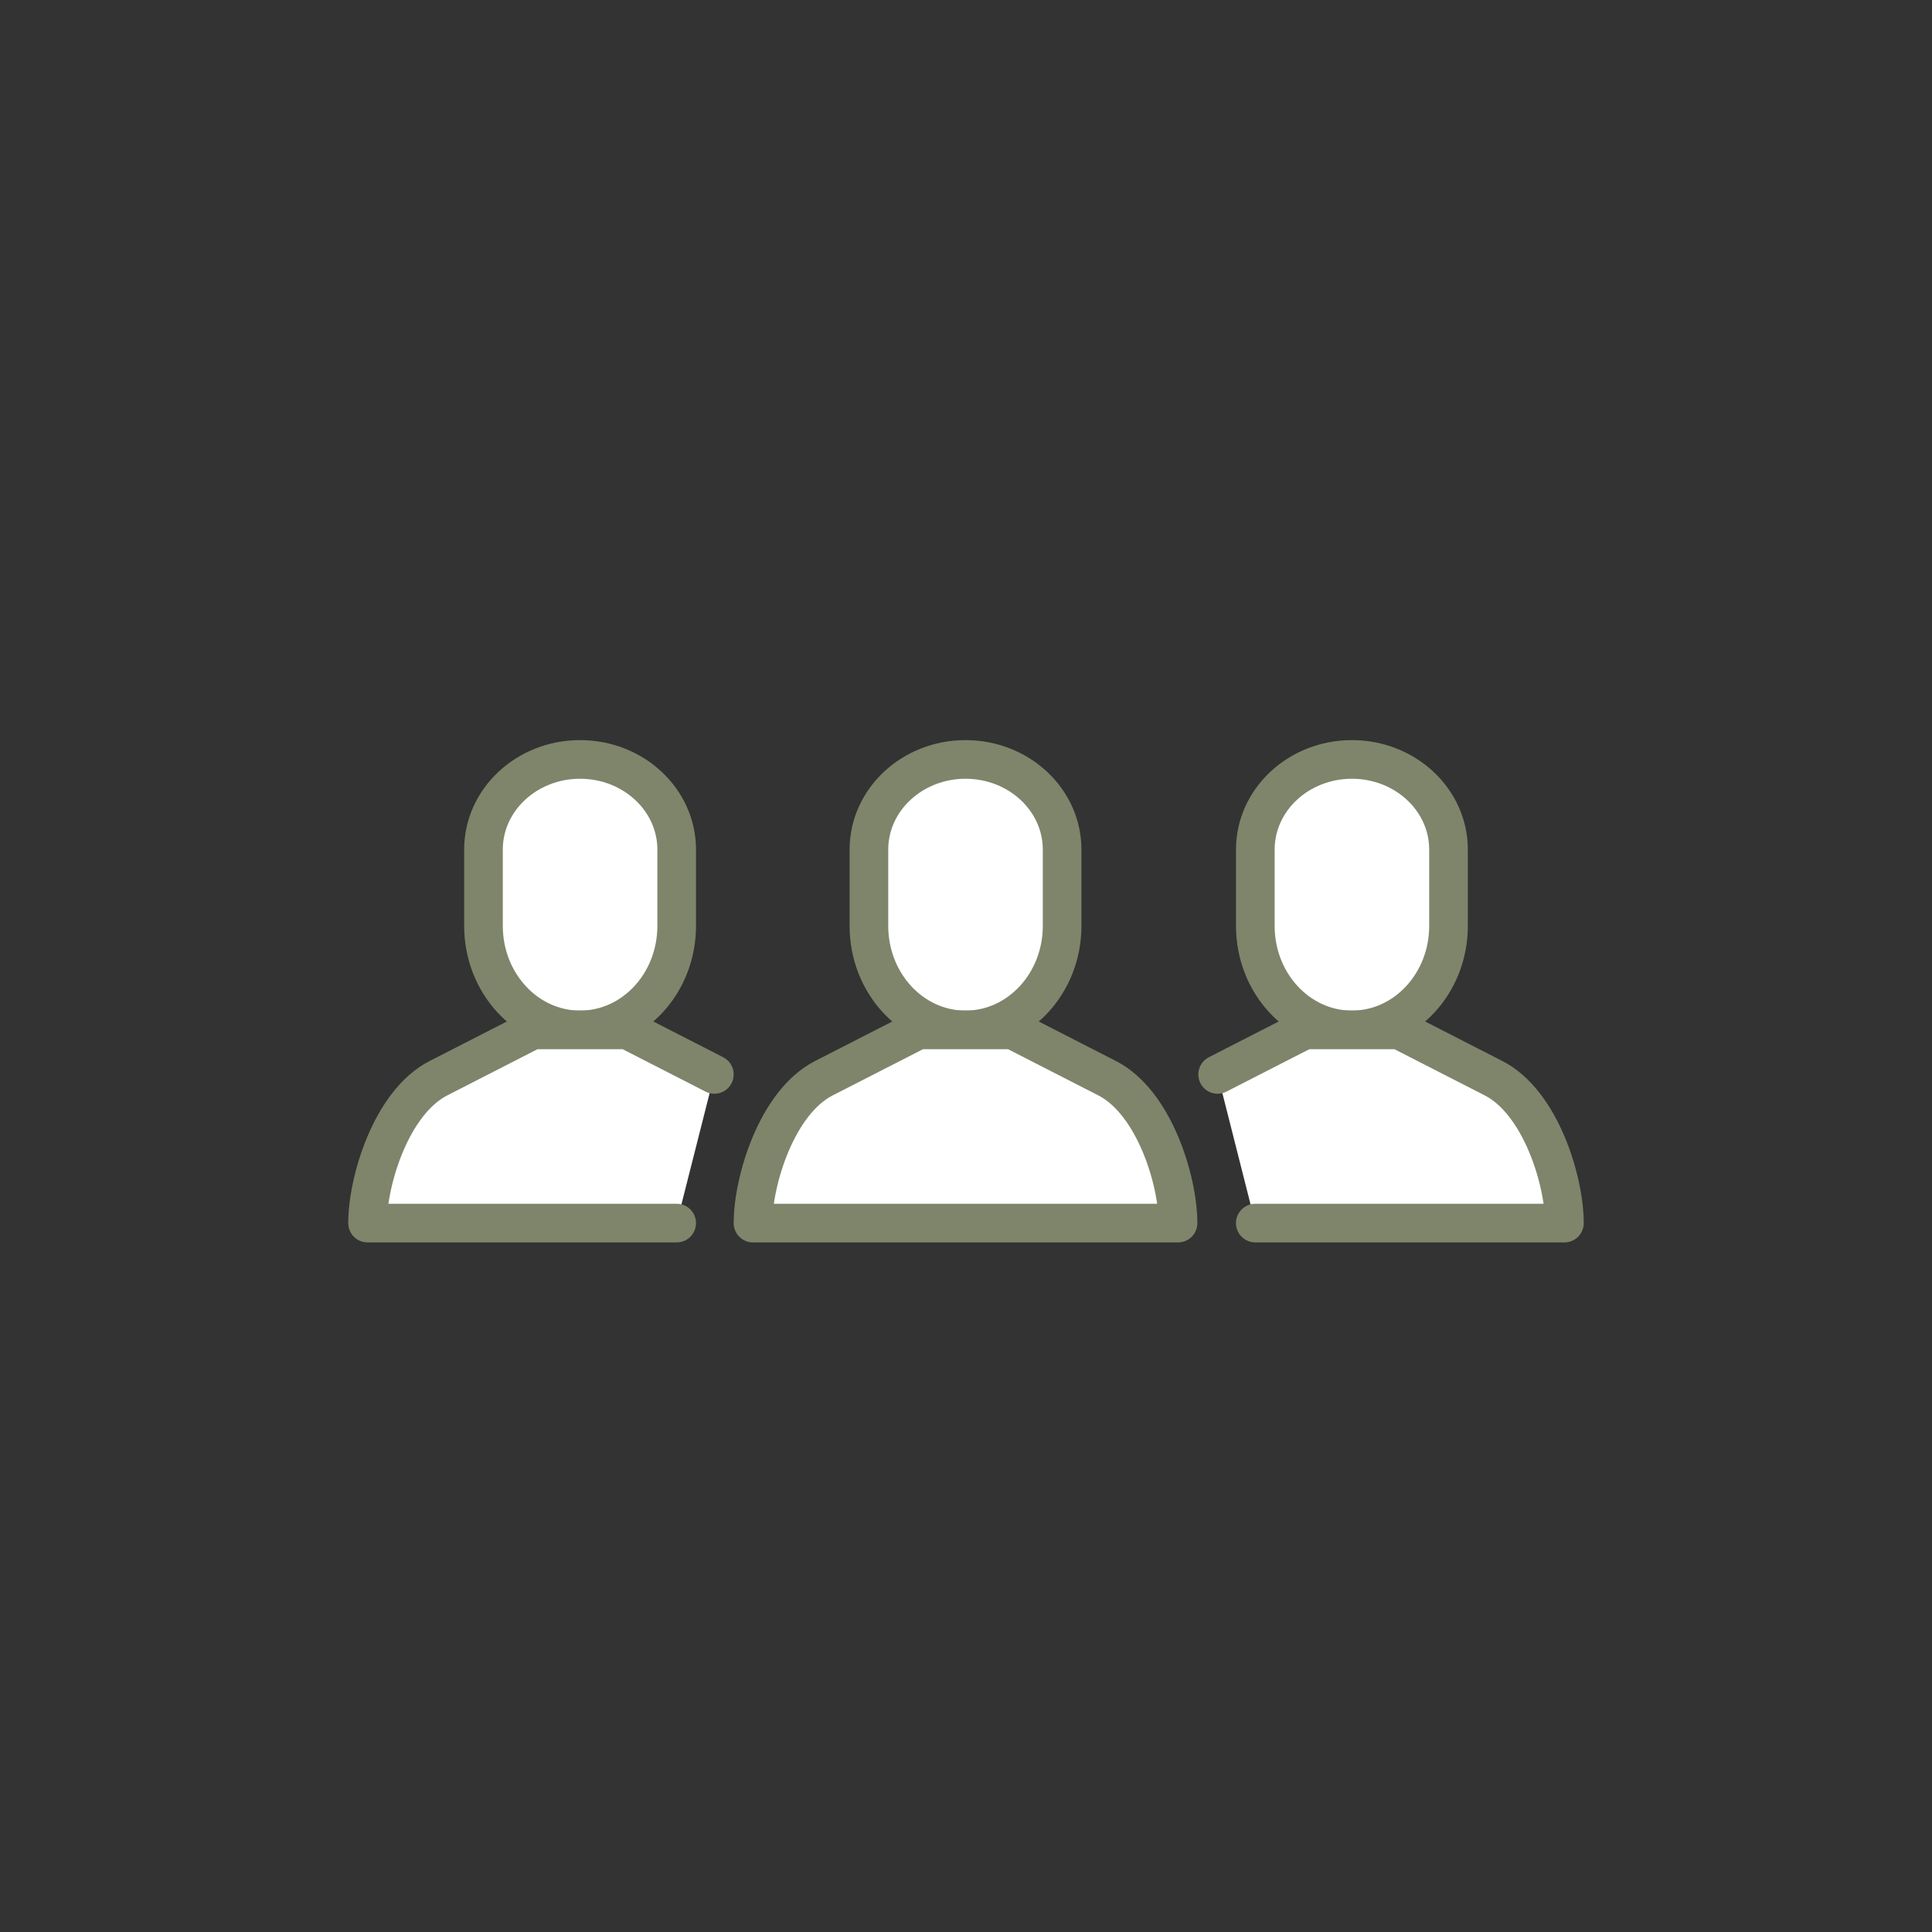
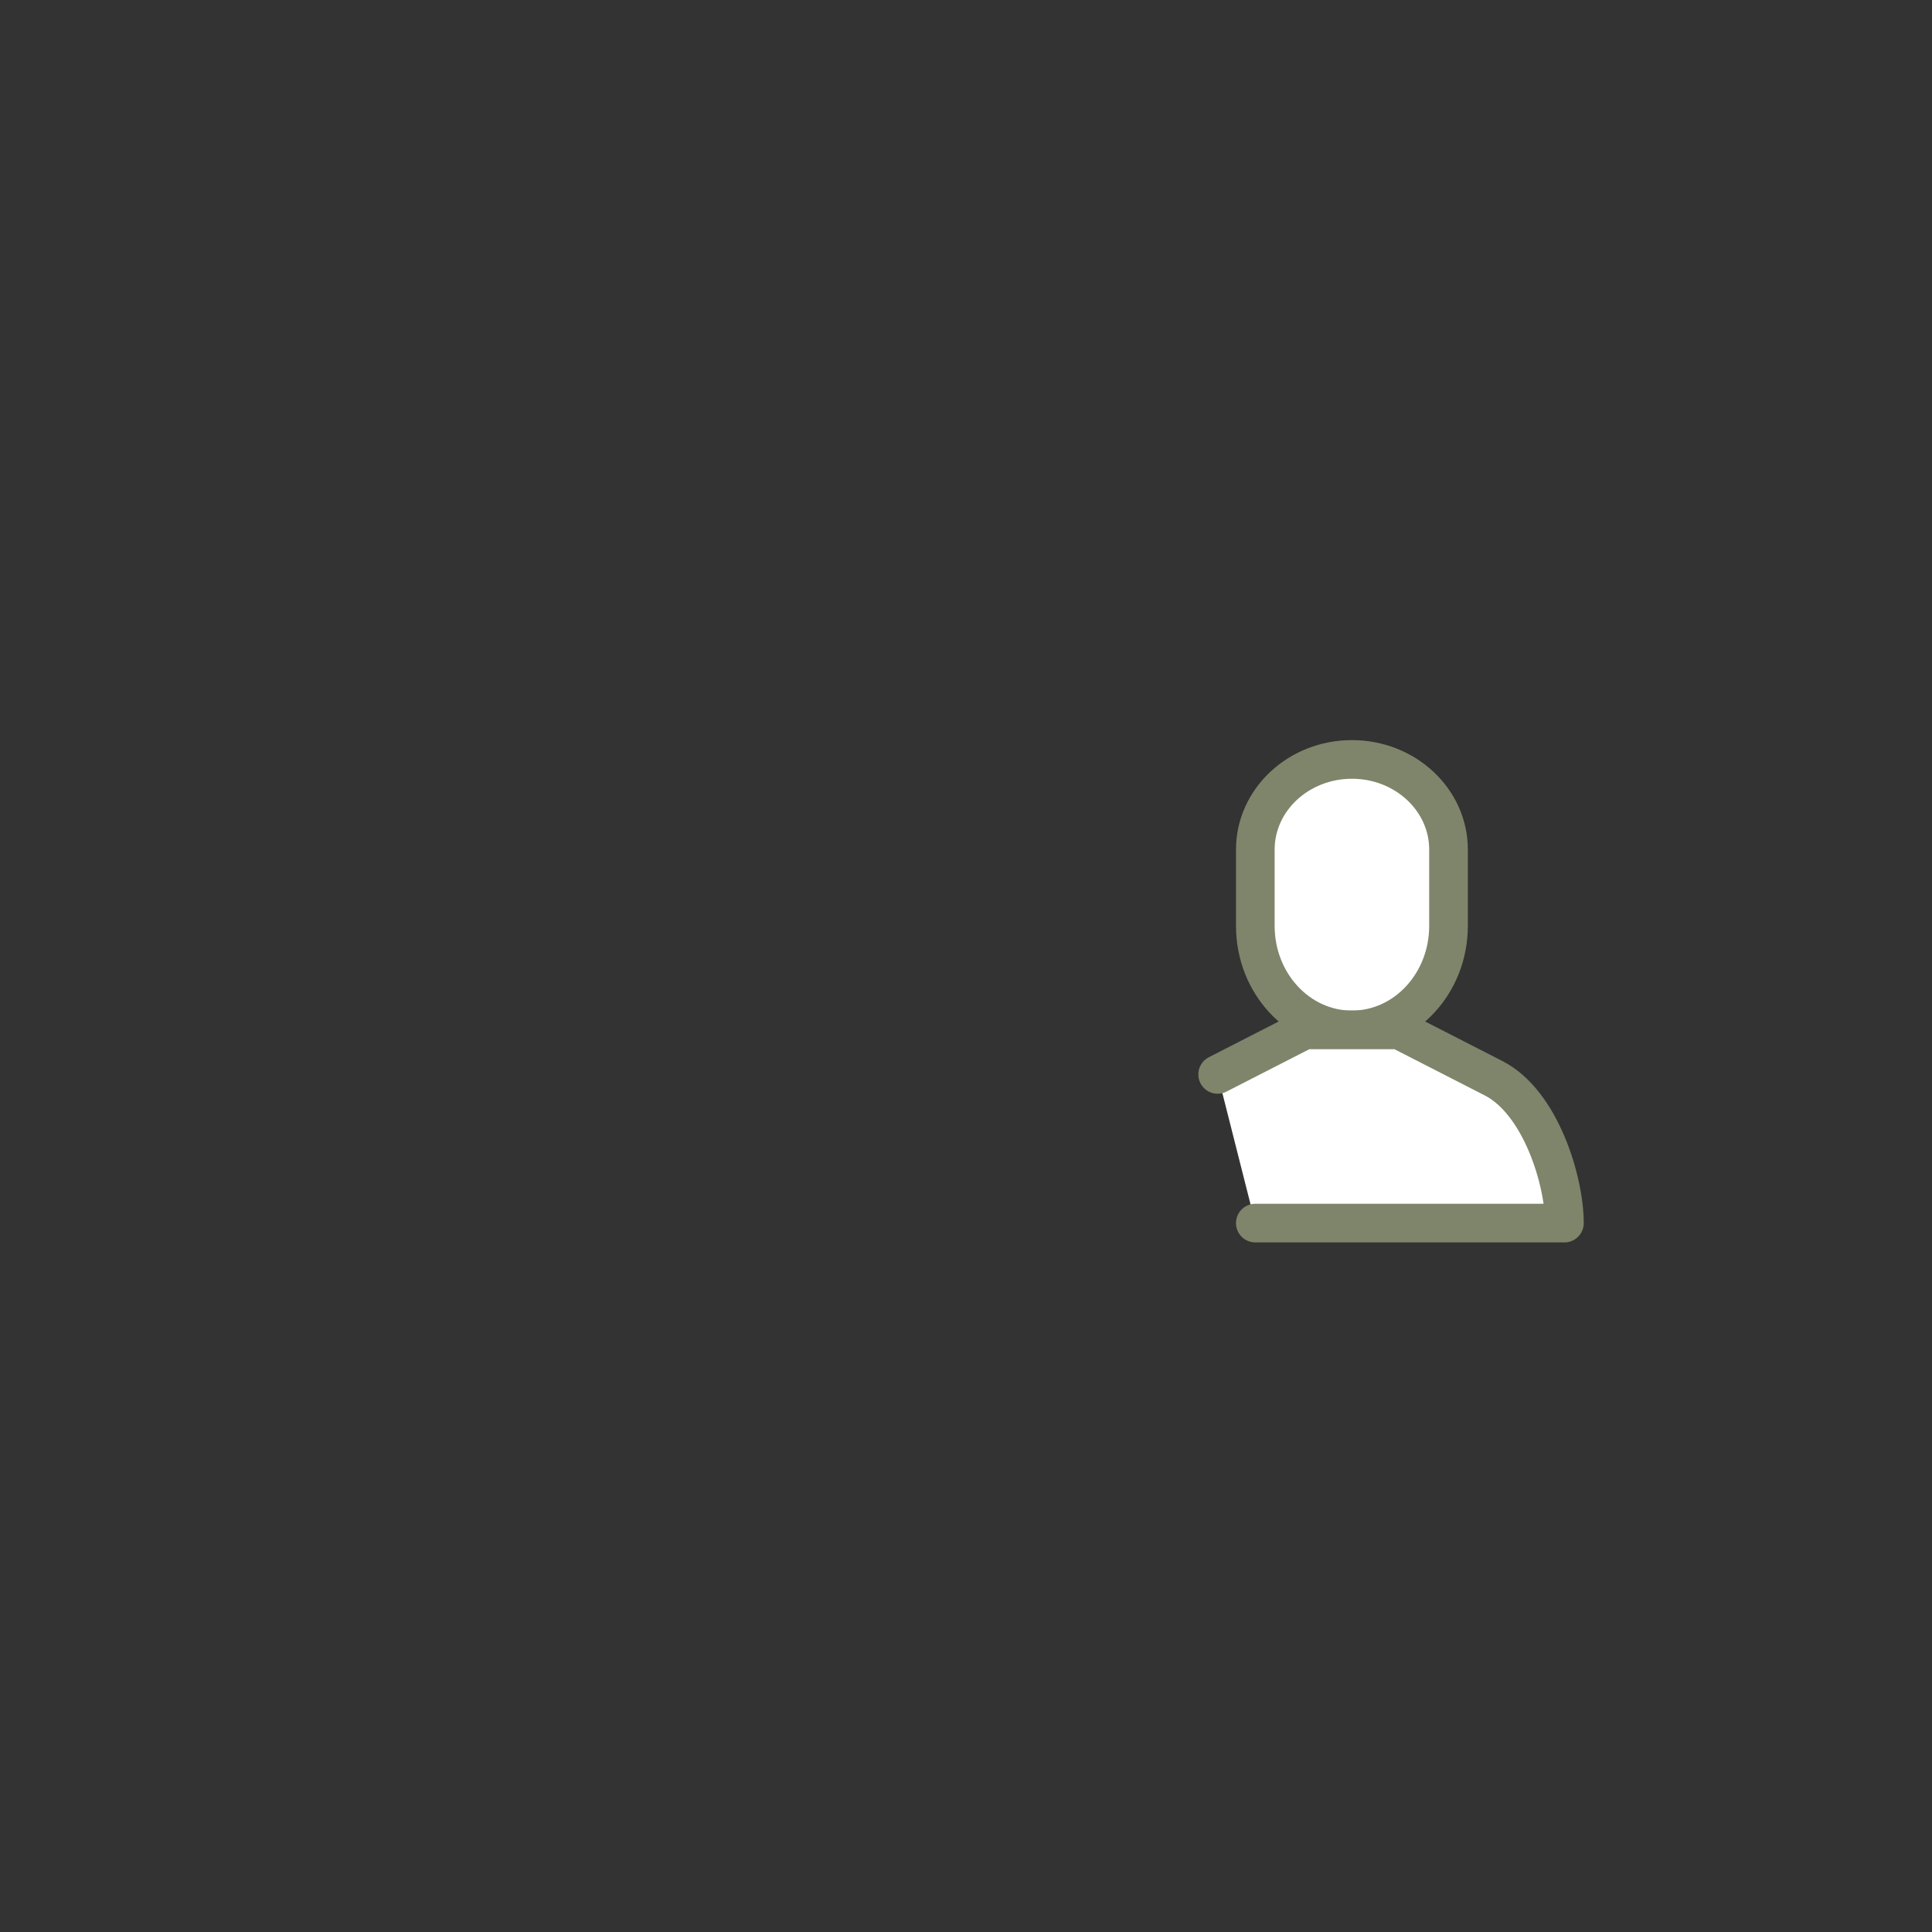
<svg xmlns="http://www.w3.org/2000/svg" version="1.1" id="Ebene_1" x="0px" y="0px" viewBox="0 0 100 100" style="enable-background:new 0 0 100 100;" xml:space="preserve">
  <rect x="0" y="0" width="100" height="100" fill="#333333" stroke="none" />
  <style type="text/css">
	.st0{fill:#FFFFFF;stroke:#7E856B;stroke-width:2;stroke-linecap:round;stroke-linejoin:round;stroke-miterlimit:10;}
</style>
  <g>
-     <path class="st0" d="M49.975,53.308c-2.762,0-5-2.411-5-5.385v-3.948c0-2.577,2.24-4.667,5-4.667c2.762,0,5,2.09,5,4.667v3.948   C54.975,50.896,52.737,53.308,49.975,53.308z" />
-     <path class="st0" d="M49.975,53.308h2.445l4.887,2.501c2.445,1.251,3.668,5.318,3.668,7.499h-11h-11   c0-2.181,1.223-6.248,3.666-7.499l4.889-2.501H49.975z" />
    <path class="st0" d="M69.975,53.308c-2.762,0-5-2.411-5-5.385v-3.948c0-2.577,2.24-4.667,5-4.667c2.762,0,5,2.09,5,4.667v3.948   C74.975,50.896,72.737,53.308,69.975,53.308z" />
    <path class="st0" d="M63.025,55.612l4.504-2.305h2.445h2.445l4.887,2.501c2.445,1.251,3.668,5.318,3.668,7.499h-11h-5" />
-     <path class="st0" d="M30.025,53.308c2.762,0,5-2.411,5-5.385v-3.948c0-2.577-2.24-4.667-5-4.667c-2.762,0-5,2.09-5,4.667v3.948   C25.025,50.896,27.263,53.308,30.025,53.308z" />
-     <path class="st0" d="M36.975,55.612l-4.504-2.305h-2.445H27.58l-4.887,2.501c-2.445,1.251-3.668,5.318-3.668,7.499h11h5" />
  </g>
</svg>